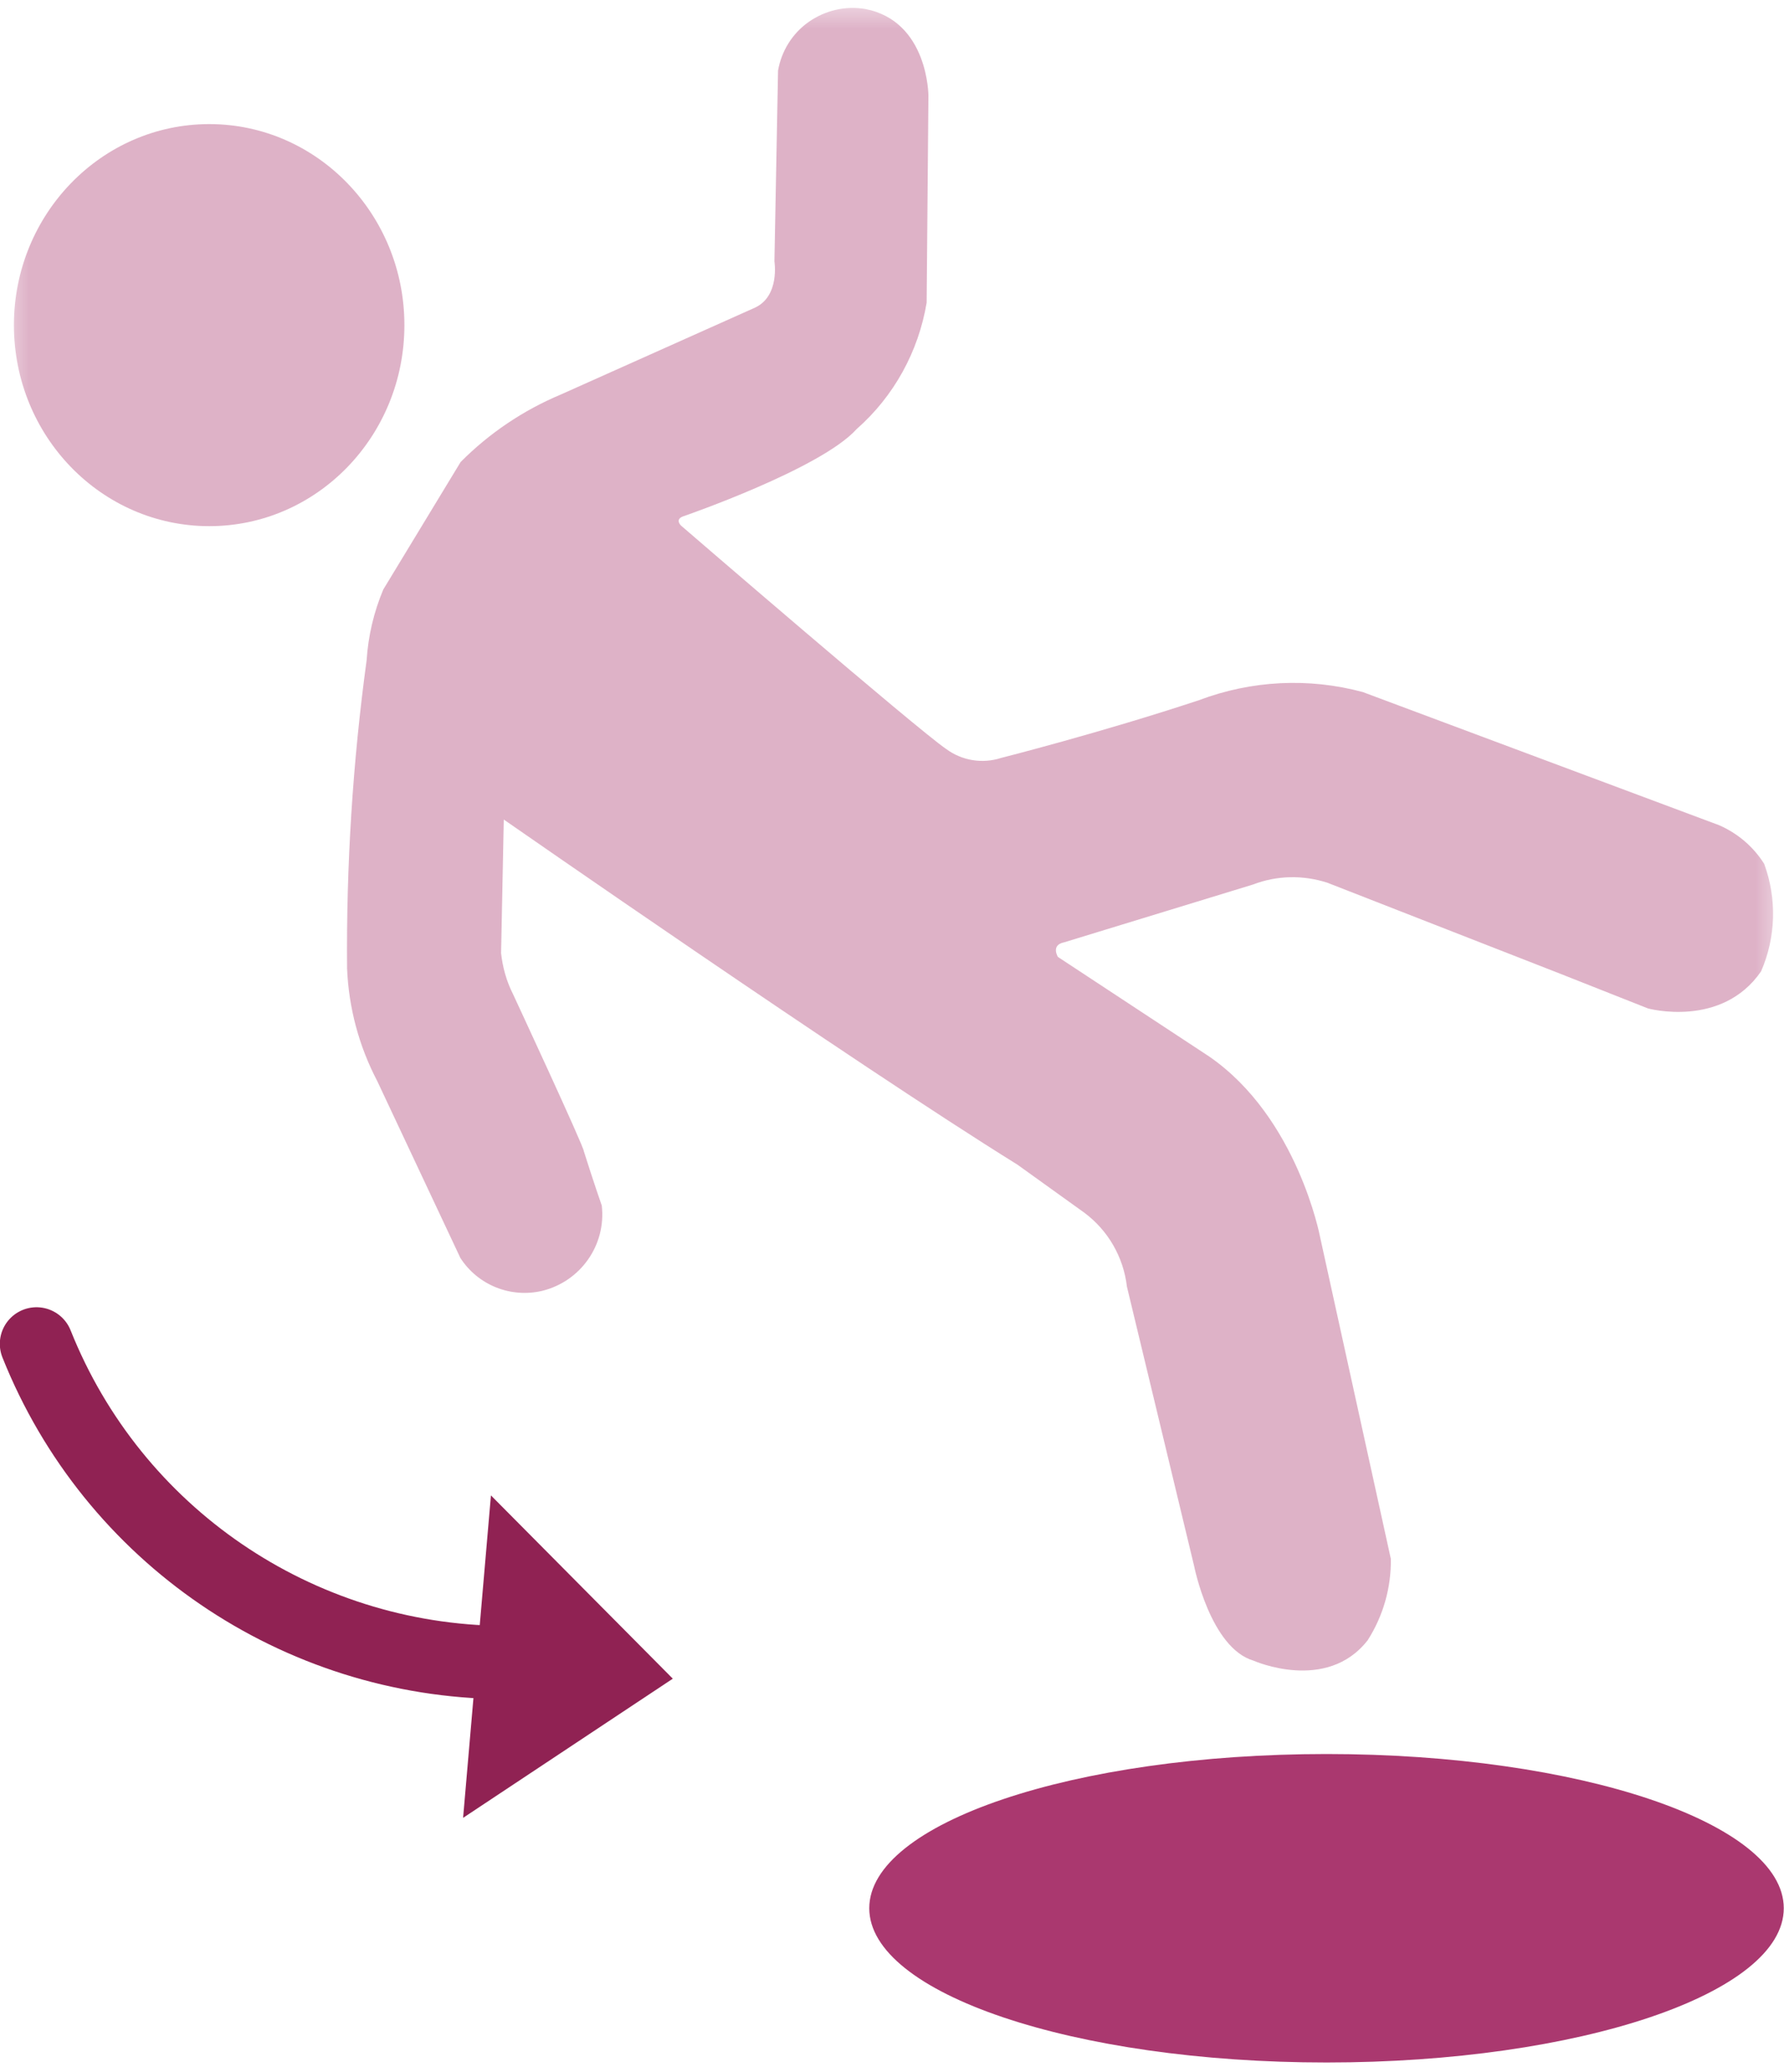
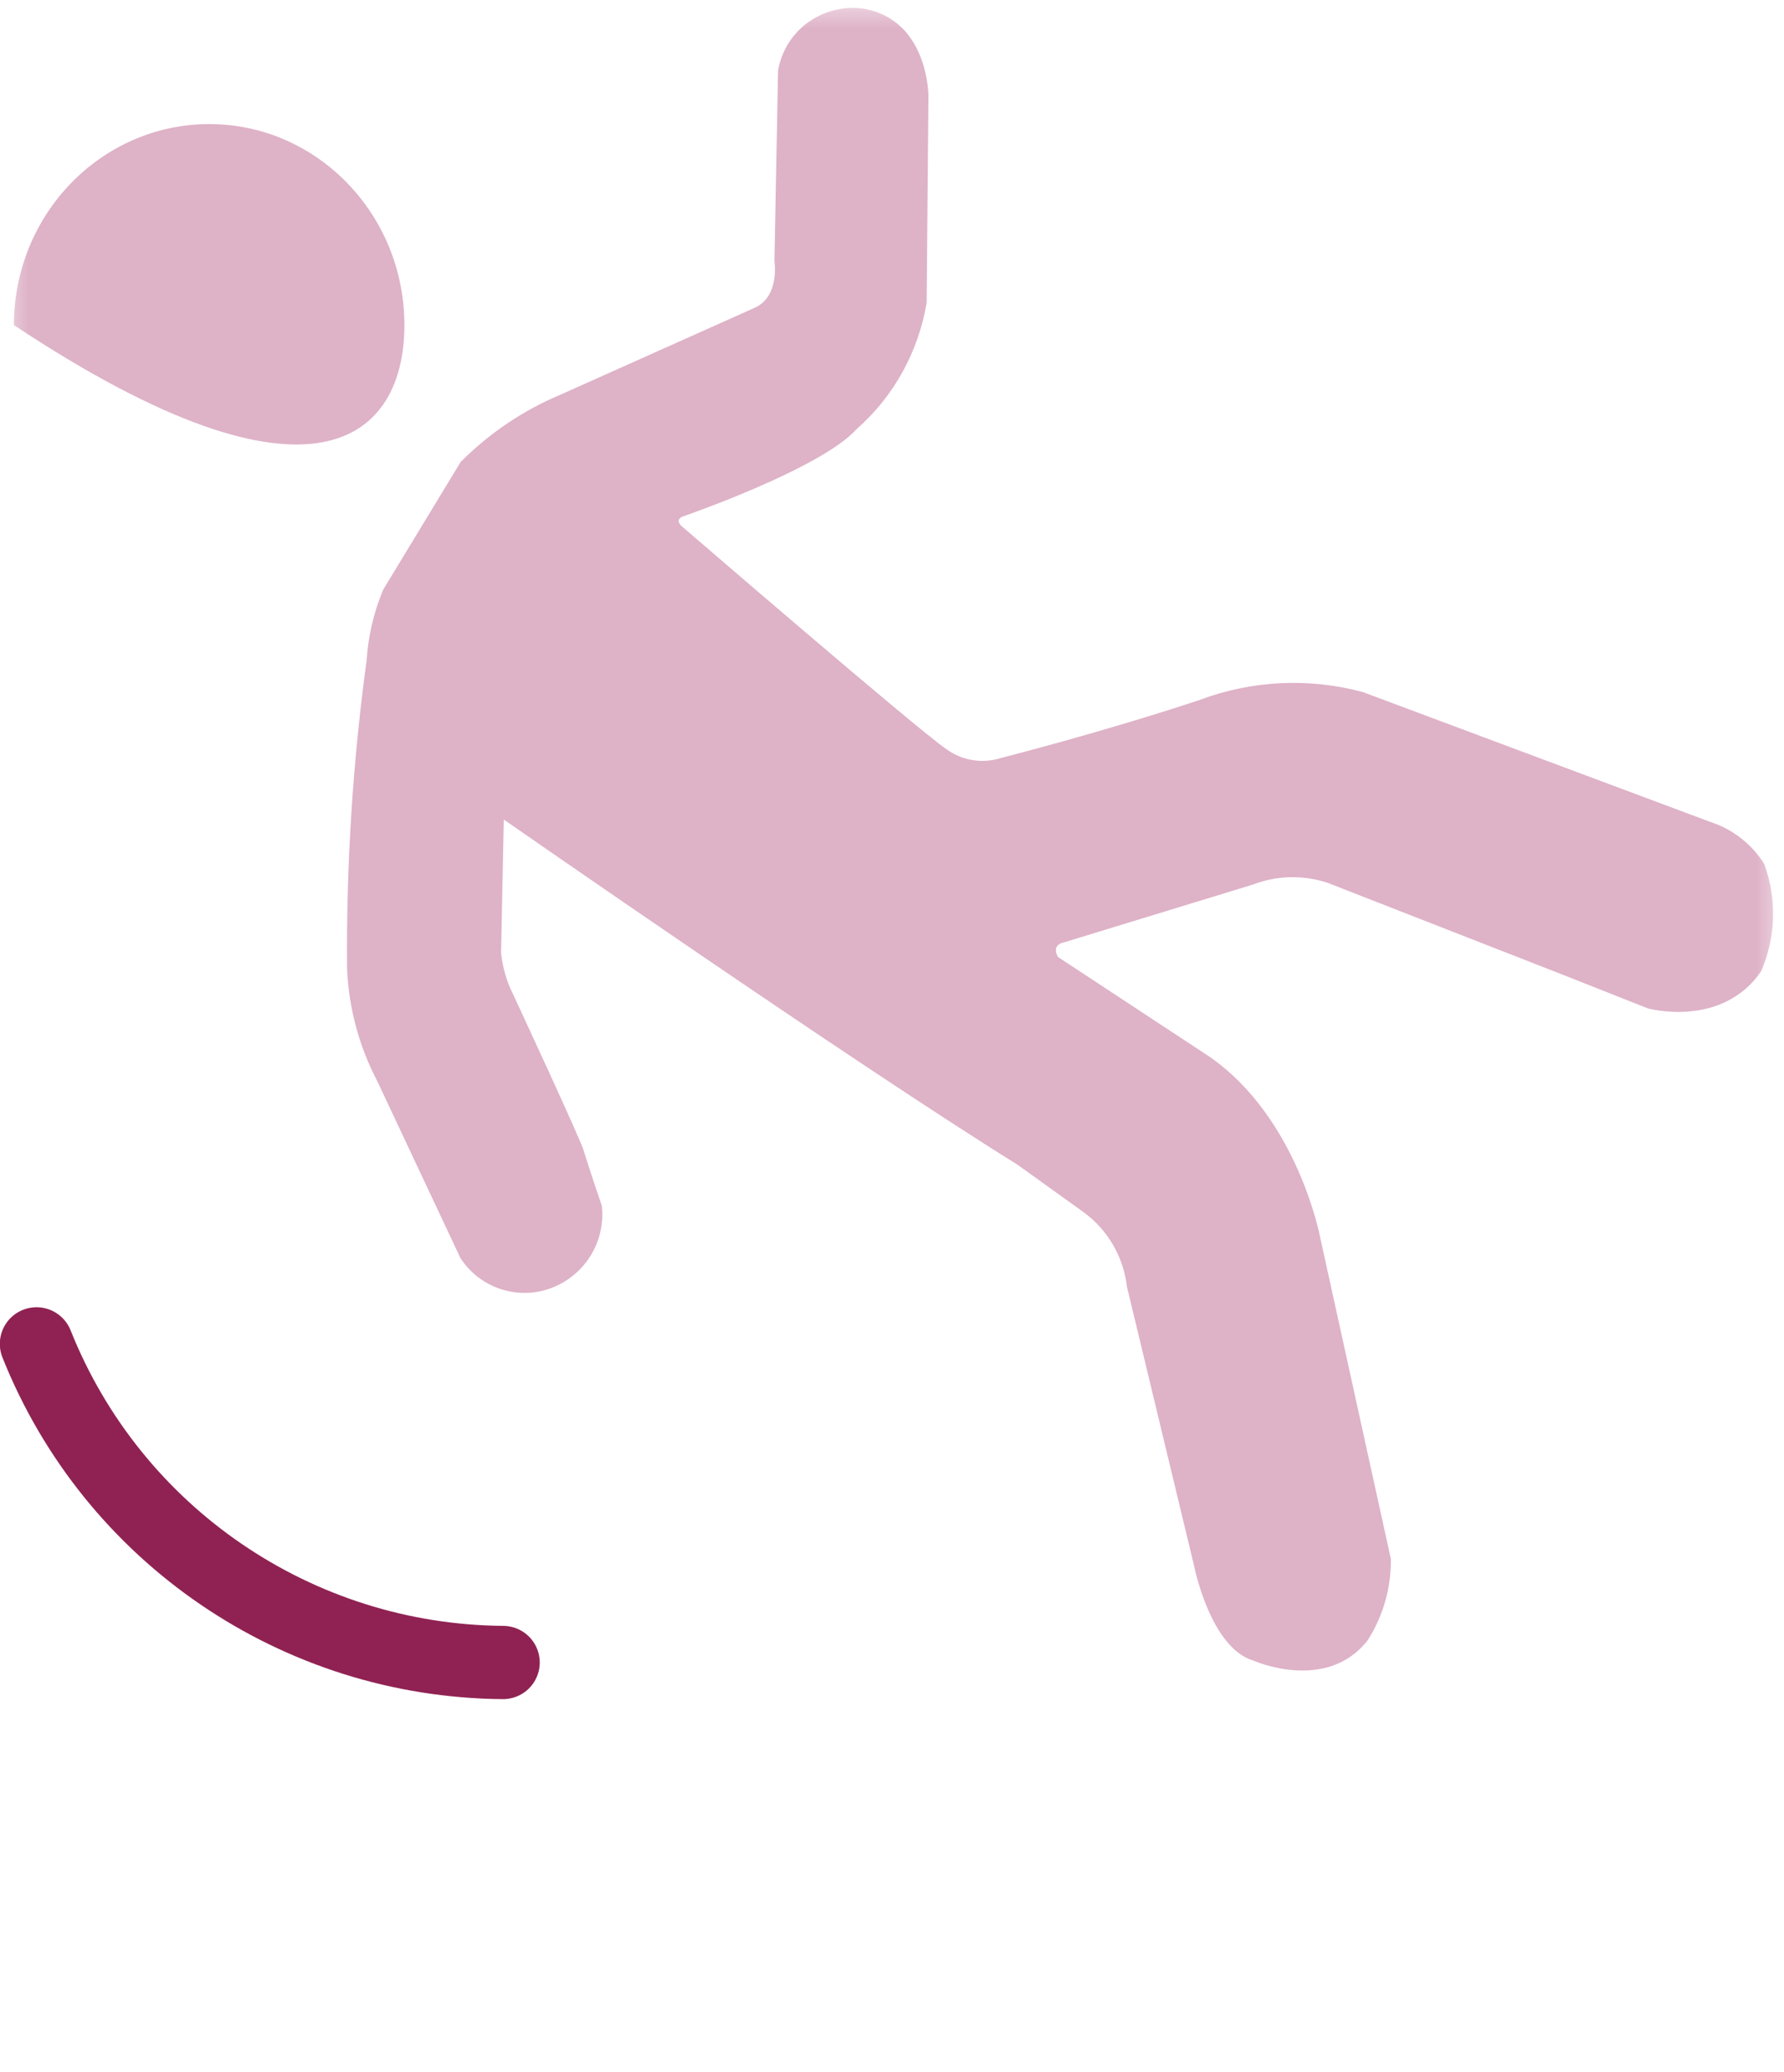
<svg xmlns="http://www.w3.org/2000/svg" xmlns:xlink="http://www.w3.org/1999/xlink" width="31pt" height="36pt" viewBox="0 0 31 36" version="1.1">
  <defs>
    <filter id="alpha" x="0%" y="0%" width="100%" height="100%">
      <feColorMatrix type="matrix" in="SourceGraphic" values="0 0 0 0 1 0 0 0 0 1 0 0 0 0 1 0 0 0 1 0" />
    </filter>
    <mask id="mask0">
      <g filter="url(#alpha)">
        <rect x="0" y="0" width="31" height="36" style="fill:rgb(0%,0%,0%);fill-opacity:0.651;stroke:none;" />
      </g>
    </mask>
    <clipPath id="clip1">
      <rect x="0" y="0" width="31" height="36" />
    </clipPath>
    <g id="surface5" clip-path="url(#clip1)">
-       <path style=" stroke:none;fill-rule:nonzero;fill:rgb(80%,53.333%,66.275%);fill-opacity:1;" d="M 7.027 5.648 C 7.027 3.723 5.508 2.156 3.637 2.156 C 1.762 2.156 0.242 3.723 0.242 5.648 C 0.242 7.578 1.762 9.141 3.637 9.141 C 5.508 9.141 7.027 7.578 7.027 5.648 Z M 7.027 5.648 " />
+       <path style=" stroke:none;fill-rule:nonzero;fill:rgb(80%,53.333%,66.275%);fill-opacity:1;" d="M 7.027 5.648 C 7.027 3.723 5.508 2.156 3.637 2.156 C 1.762 2.156 0.242 3.723 0.242 5.648 C 5.508 9.141 7.027 7.578 7.027 5.648 Z M 7.027 5.648 " />
    </g>
    <mask id="mask1">
      <g filter="url(#alpha)">
        <rect x="0" y="0" width="31" height="36" style="fill:rgb(0%,0%,0%);fill-opacity:0.651;stroke:none;" />
      </g>
    </mask>
    <clipPath id="clip2">
      <rect x="0" y="0" width="31" height="36" />
    </clipPath>
    <g id="surface8" clip-path="url(#clip2)">
      <path style=" stroke:none;fill-rule:nonzero;fill:rgb(80%,53.333%,66.275%);fill-opacity:1;" d="M 8.754 14.238 C 8.754 14.238 14.801 18.445 17.68 20.234 L 18.844 21.07 C 19.258 21.379 19.523 21.844 19.582 22.352 L 20.75 27.207 C 20.75 27.207 21.031 28.633 21.785 28.852 C 21.785 28.852 23.051 29.414 23.766 28.496 C 24.035 28.074 24.176 27.582 24.168 27.082 L 22.938 21.488 C 22.938 21.488 22.547 19.414 21.012 18.355 L 18.383 16.625 C 18.383 16.625 18.254 16.418 18.492 16.371 L 21.773 15.367 C 22.188 15.207 22.645 15.199 23.066 15.336 L 27.125 16.922 L 28.637 17.52 C 28.637 17.52 29.918 17.871 30.602 16.875 C 30.859 16.285 30.879 15.617 30.656 15.008 C 30.469 14.711 30.195 14.477 29.871 14.336 L 23.68 12.023 C 22.742 11.77 21.746 11.82 20.836 12.164 C 19.137 12.727 17.395 13.168 17.395 13.168 C 17.07 13.273 16.715 13.215 16.441 13.012 C 15.938 12.672 11.836 9.133 11.836 9.133 C 11.836 9.133 11.711 9.02 11.887 8.965 C 11.887 8.965 14.266 8.145 14.887 7.453 C 15.535 6.883 15.961 6.105 16.102 5.258 L 16.133 1.664 C 16.133 1.664 16.133 0.367 15.035 0.156 C 14.691 0.098 14.34 0.18 14.055 0.379 C 13.77 0.578 13.578 0.887 13.52 1.227 L 13.457 4.539 C 13.457 4.539 13.555 5.141 13.121 5.344 L 9.75 6.852 C 9.098 7.125 8.504 7.523 8.004 8.027 L 6.66 10.242 C 6.496 10.633 6.398 11.047 6.371 11.469 C 6.129 13.242 6.016 15.035 6.031 16.824 C 6.059 17.508 6.238 18.176 6.555 18.781 L 8 21.855 C 8.305 22.328 8.875 22.555 9.422 22.426 C 10.09 22.262 10.535 21.629 10.457 20.945 C 10.457 20.945 10.316 20.543 10.145 20 C 10.145 19.918 8.914 17.27 8.914 17.27 C 8.801 17.047 8.734 16.805 8.707 16.559 Z M 8.754 14.238 " />
    </g>
  </defs>
  <g id="surface1">
-     <path style=" stroke:none;fill-rule:nonzero;fill:rgb(66.667%,21.961%,43.529%);fill-opacity:1;" d="M 30.996 33.152 C 30.996 31.672 27.438 30.473 23.051 30.473 C 18.66 30.473 15.105 31.672 15.105 33.152 C 15.105 34.633 18.66 35.832 23.051 35.832 C 27.438 35.832 30.996 34.633 30.996 33.152 Z M 30.996 33.152 " />
-     <path style=" stroke:none;fill-rule:nonzero;fill:rgb(56.471%,13.333%,32.549%);fill-opacity:1;" d="M 8.047 31.582 L 11.691 29.164 L 8.531 25.98 Z M 8.047 31.582 " />
    <use xlink:href="#surface5" mask="url(#mask0)" />
    <use xlink:href="#surface8" mask="url(#mask1)" />
    <path style="fill:none;stroke-width:2.53;stroke-linecap:round;stroke-linejoin:round;stroke:rgb(56.471%,13.333%,32.549%);stroke-opacity:1;stroke-miterlimit:4;" d="M 30.848 66.781 C 23.751 66.726 17.39 62.377 14.763 55.776 " transform="matrix(0.504,0,0,0.503,-6.806,-4.708)" />
  </g>
</svg>